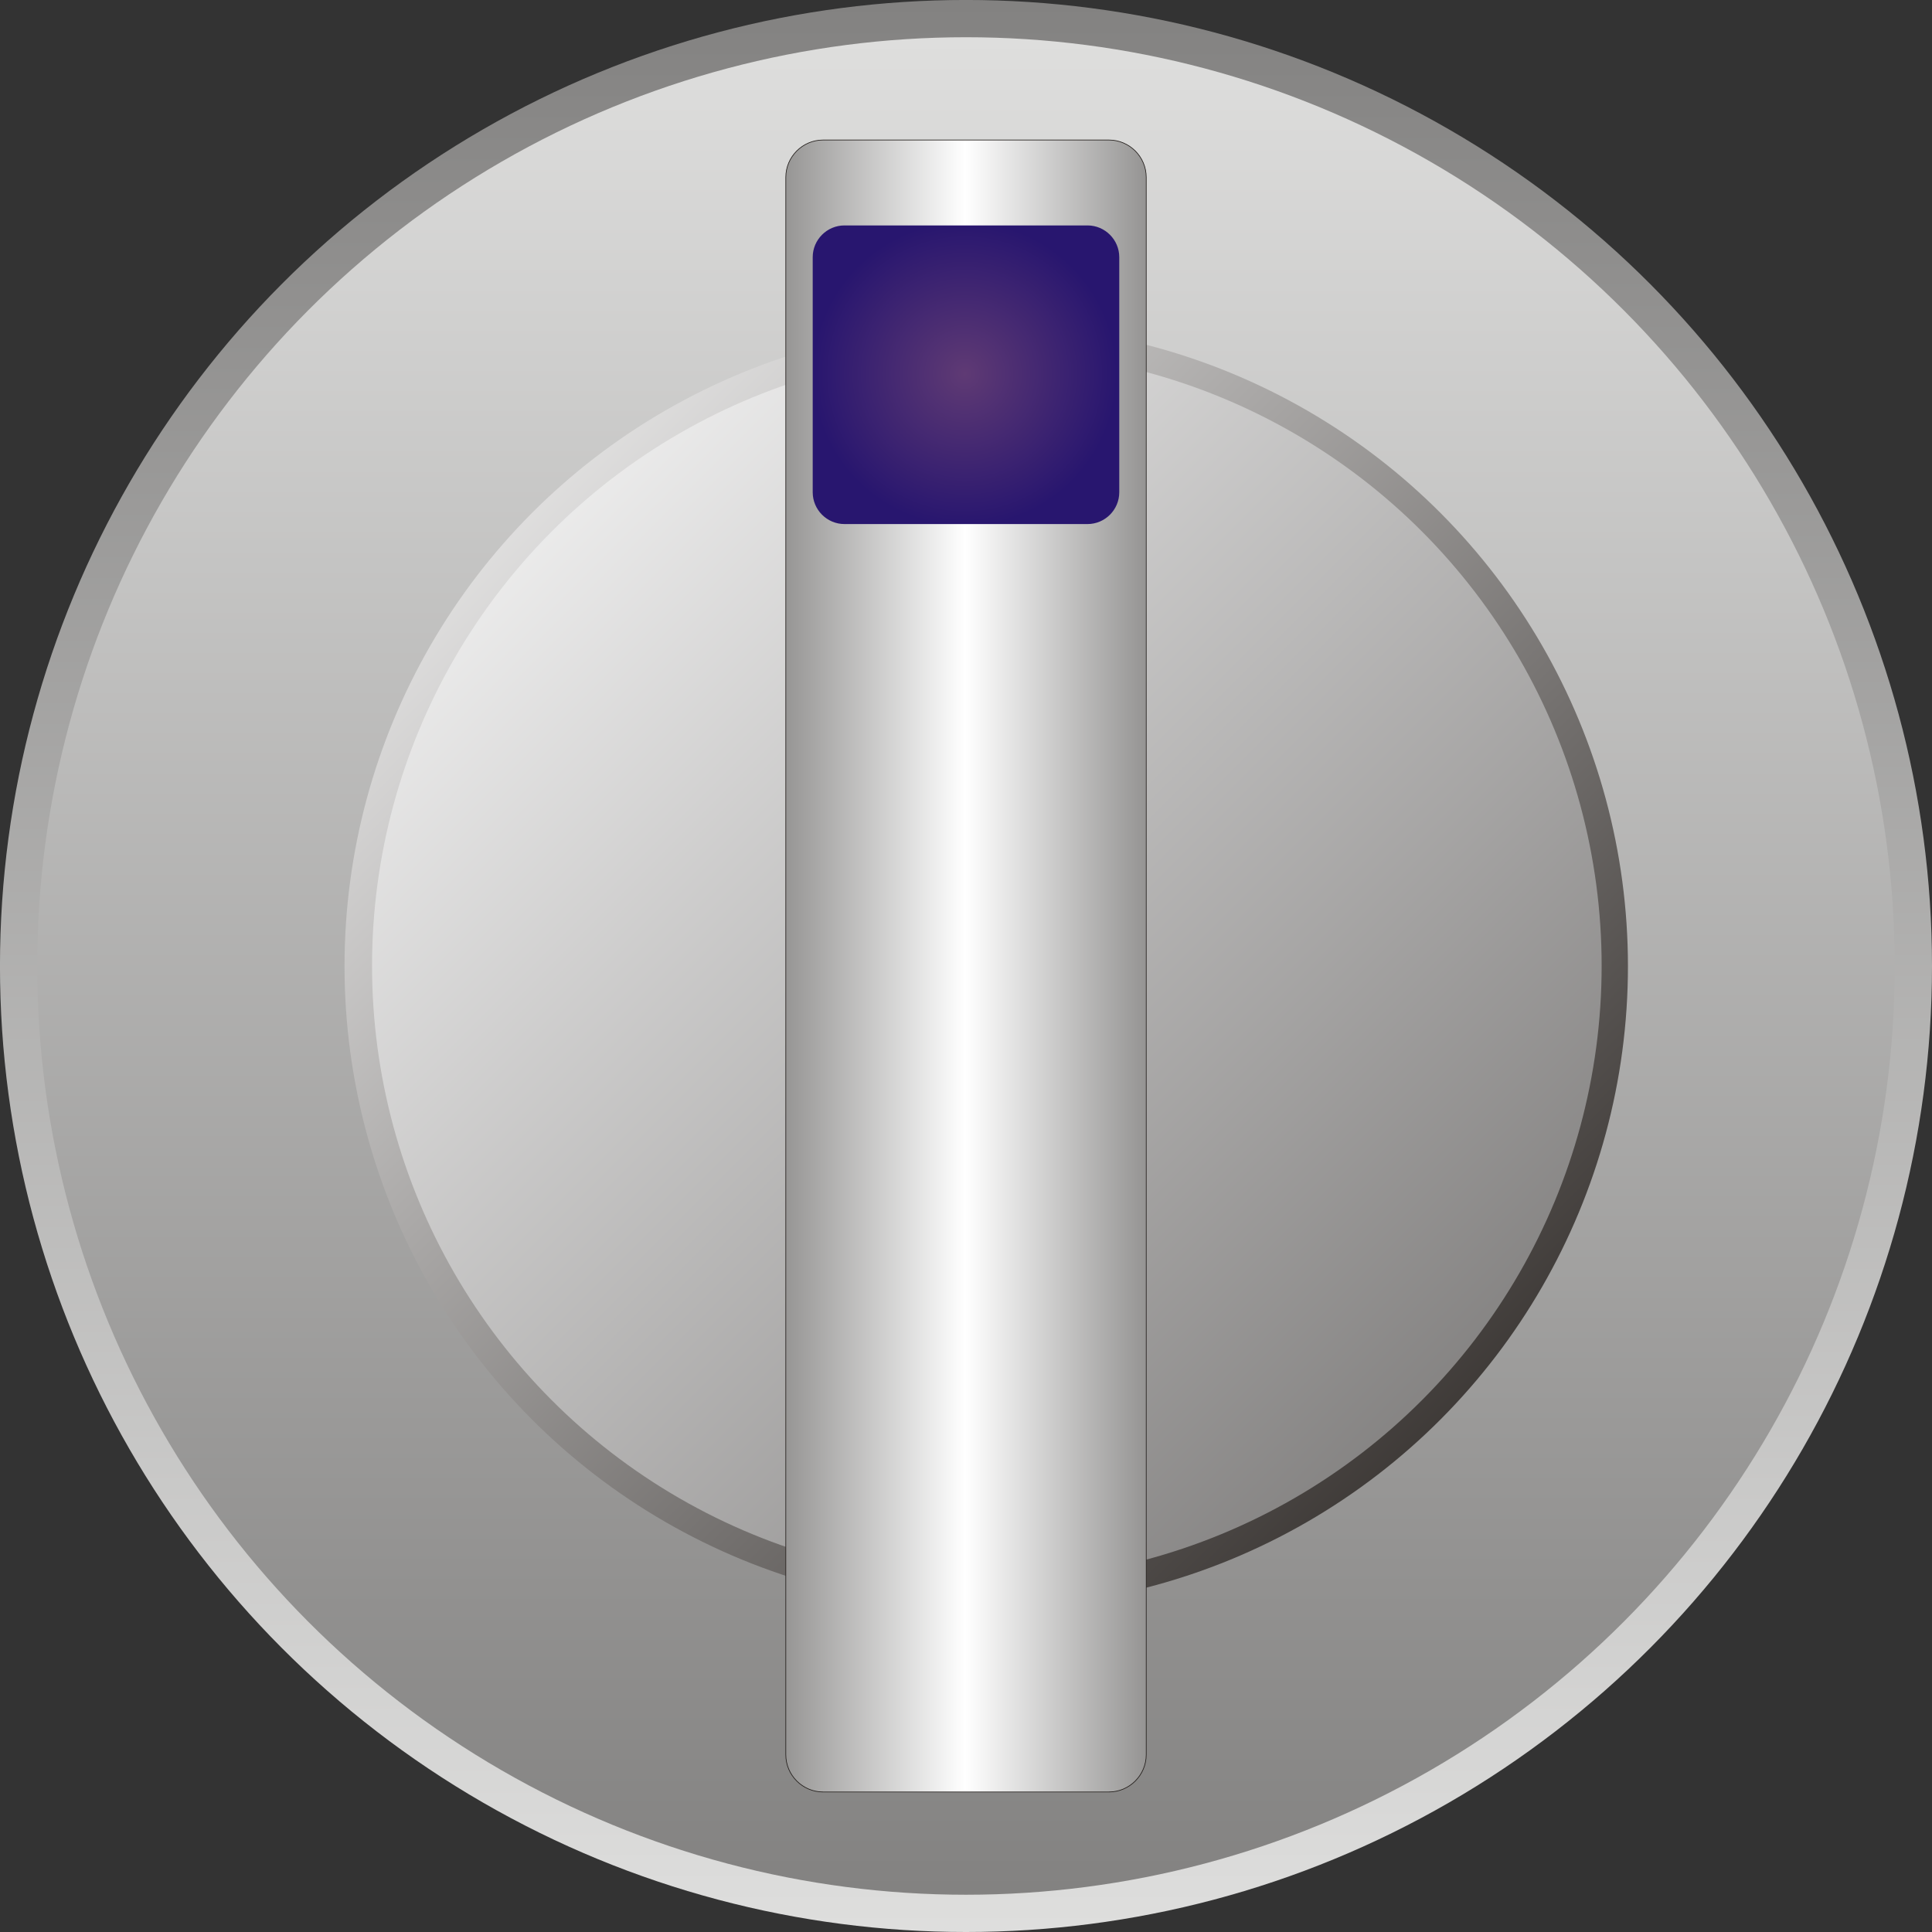
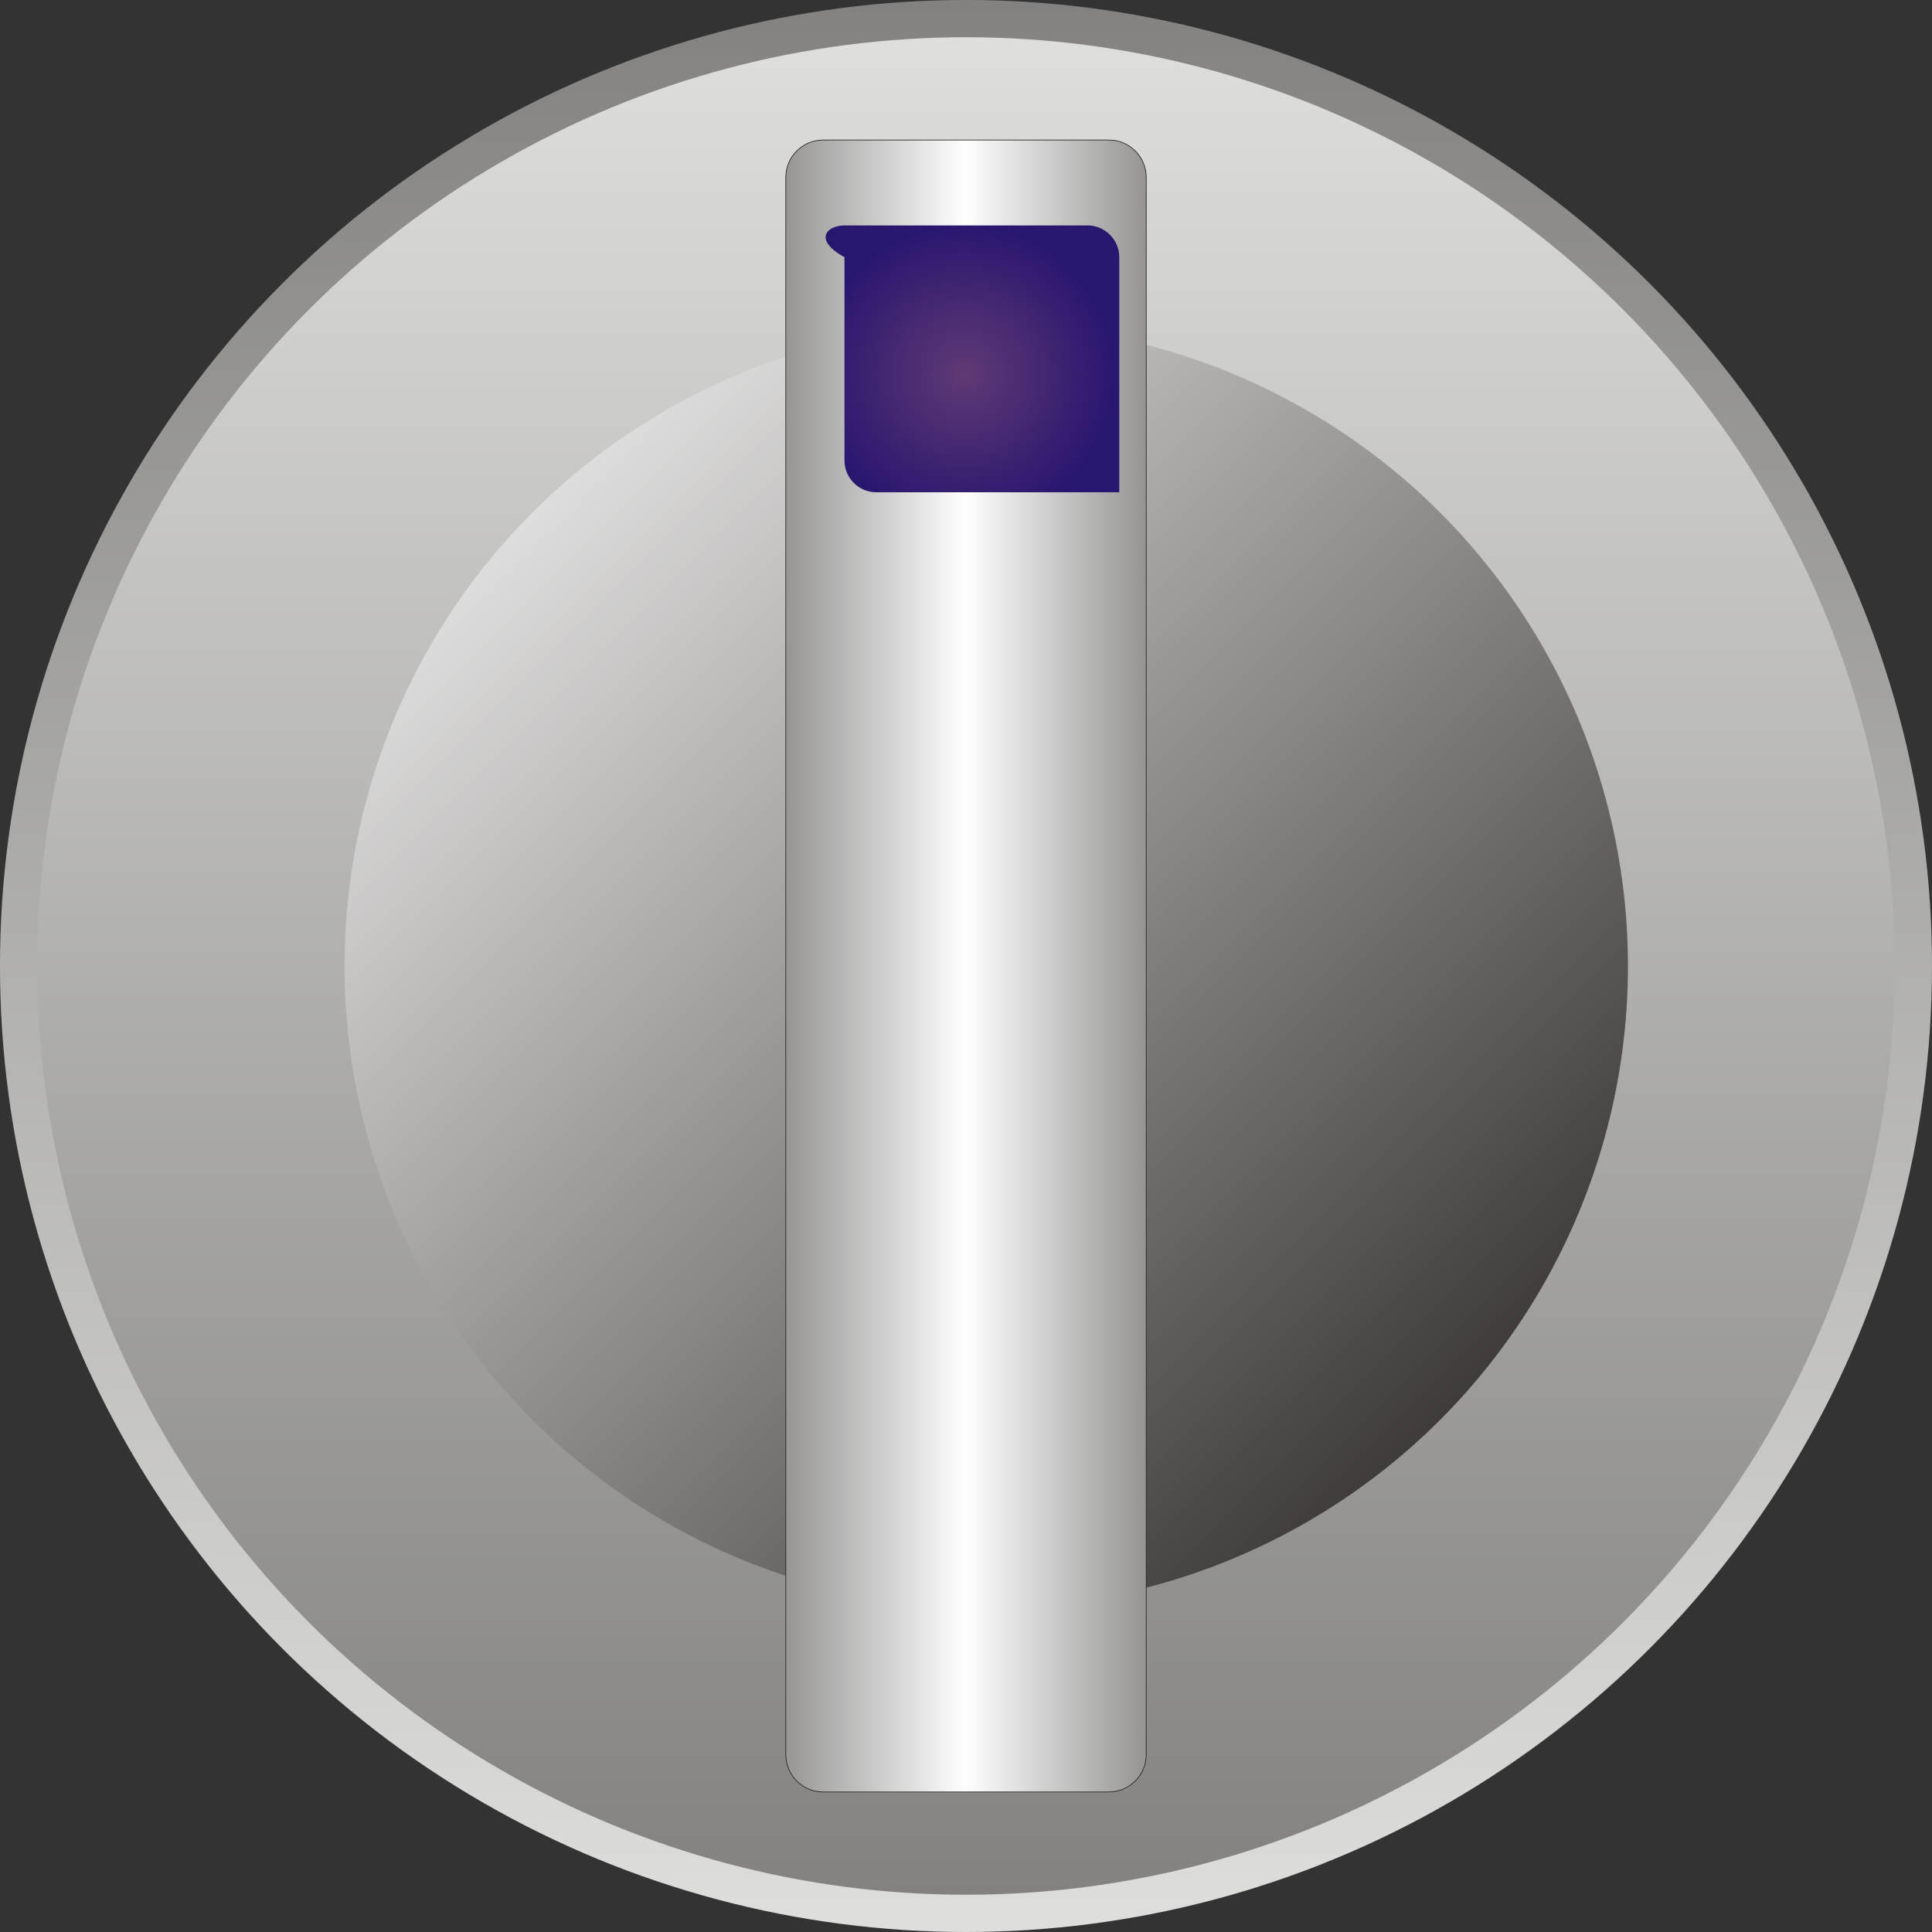
<svg xmlns="http://www.w3.org/2000/svg" xmlns:ns1="http://www.inkscape.org/namespaces/inkscape" xmlns:ns2="http://sodipodi.sourceforge.net/DTD/sodipodi-0.dtd" version="1.1" id="svg9171" ns1:version="0.48.3.1 r9886" ns2:docname="0610.svg" x="0px" y="0px" width="73.371px" height="73.371px" viewBox="0 0 73.371 73.371" enable-background="new 0 0 73.371 73.371" xml:space="preserve">
  <rect x="0" y="0" width="73.371" height="73.371" fill="#333333" stroke="none" />
  <ns2:namedview id="namedview9340" borderopacity="1" bordercolor="#666666" showgrid="false" pagecolor="#ffffff" ns1:cy="37.420511" guidetolerance="10" gridtolerance="10" ns1:cx="75.087506" ns1:zoom="10.292958" objecttolerance="10" ns1:current-layer="svg9171" ns1:window-y="-4" ns1:window-x="-4" ns1:window-height="844" ns1:window-width="1440" ns1:pageshadow="2" ns1:pageopacity="0" ns1:window-maximized="1">
	</ns2:namedview>
  <linearGradient id="circle9307_1_" gradientUnits="userSpaceOnUse" x1="-246.142" y1="434.855" x2="-246.142" y2="438.507" gradientTransform="matrix(20.091 0 0 -20.091 4981.896 8809.982)">
    <stop offset="0" style="stop-color:#DEDEDD" />
    <stop offset="1" style="stop-color:#838281" />
  </linearGradient>
  <circle id="circle9307" ns2:cx="1.8259799" ns2:cy="1.82596" ns2:rx="1.8259701" ns2:ry="1.8259701" fill="url(#circle9307_1_)" cx="36.685" cy="36.685" r="36.686">
</circle>
  <linearGradient id="circle9309_1_" gradientUnits="userSpaceOnUse" x1="-246.141" y1="438.437" x2="-246.141" y2="434.926" gradientTransform="matrix(20.091 0 0 -20.091 4981.896 8809.982)">
    <stop offset="0" style="stop-color:#DEDEDD" />
    <stop offset="1" style="stop-color:#838281" />
  </linearGradient>
  <circle id="circle9309" ns2:cx="1.8259799" ns2:cy="1.82596" ns2:rx="1.75559" ns2:ry="1.75559" fill="url(#circle9309_1_)" cx="36.685" cy="36.685" r="35.271">
</circle>
  <linearGradient id="circle9311_1_" gradientUnits="userSpaceOnUse" x1="-247.317" y1="437.893" x2="-244.891" y2="435.467" gradientTransform="matrix(20.091 0 0 -20.091 4981.896 8809.982)">
    <stop offset="0" style="stop-color:#FFFFFF" />
    <stop offset="1" style="stop-color:#1F1A17" />
  </linearGradient>
  <circle id="circle9311" ns2:cx="1.86421" ns2:cy="1.8264" ns2:rx="1.21298" ns2:ry="1.21298" fill="url(#circle9311_1_)" cx="37.454" cy="36.694" r="24.37">
</circle>
  <linearGradient id="circle9334_1_" gradientUnits="userSpaceOnUse" x1="-247.265" y1="437.844" x2="-244.941" y2="435.519" gradientTransform="matrix(20.091 0 0 -20.091 4981.896 8809.982)">
    <stop offset="0" style="stop-color:#FFFFFF" />
    <stop offset="1" style="stop-color:#72706F" />
  </linearGradient>
-   <circle id="circle9334" ns2:cx="1.8653899" ns2:cy="1.82566" ns2:rx="1.16211" ns2:ry="1.16211" fill="url(#circle9334_1_)" cx="37.477" cy="36.679" r="23.348">
- </circle>
  <linearGradient id="path9336_1_" gradientUnits="userSpaceOnUse" x1="-246.483" y1="436.681" x2="-245.801" y2="436.681" gradientTransform="matrix(20.091 0 0 -20.091 4981.896 8809.982)">
    <stop offset="0" style="stop-color:#969594" />
    <stop offset="0.502" style="stop-color:#FFFFFF" />
    <stop offset="1" style="stop-color:#969594" />
  </linearGradient>
  <path id="path9336" ns1:connector-curvature="0" fill="url(#path9336_1_)" stroke="#1F1A17" stroke-width="0.025" d="  M31.259,5.317h10.854c0.78,0,1.417,0.637,1.417,1.417v59.902c0,0.78-0.637,1.417-1.417,1.417H31.259  c-0.78,0-1.417-0.637-1.417-1.417V6.734C29.842,5.954,30.477,5.317,31.259,5.317L31.259,5.317z" />
  <g id="hmigradengt" ns1:label="#g9377">
    <radialGradient id="path9338_1_" cx="-246.142" cy="437.799" r="0.289" gradientTransform="matrix(20.091 0 0 -20.091 4981.896 8809.982)" gradientUnits="userSpaceOnUse">
      <stop offset="0" style="stop-color:#5F3A74" />
      <stop offset="1" style="stop-color:#28166F" />
    </radialGradient>
-     <path id="path9338" ns1:connector-curvature="0" fill="url(#path9338_1_)" d="M32.07,8.561h9.23   c0.664,0,1.206,0.542,1.206,1.206v8.928c0,0.665-0.542,1.207-1.206,1.207h-9.23c-0.664,0-1.206-0.542-1.206-1.207V9.767   C30.864,9.103,31.406,8.561,32.07,8.561z" />
+     <path id="path9338" ns1:connector-curvature="0" fill="url(#path9338_1_)" d="M32.07,8.561h9.23   c0.664,0,1.206,0.542,1.206,1.206v8.928h-9.23c-0.664,0-1.206-0.542-1.206-1.207V9.767   C30.864,9.103,31.406,8.561,32.07,8.561z" />
  </g>
</svg>